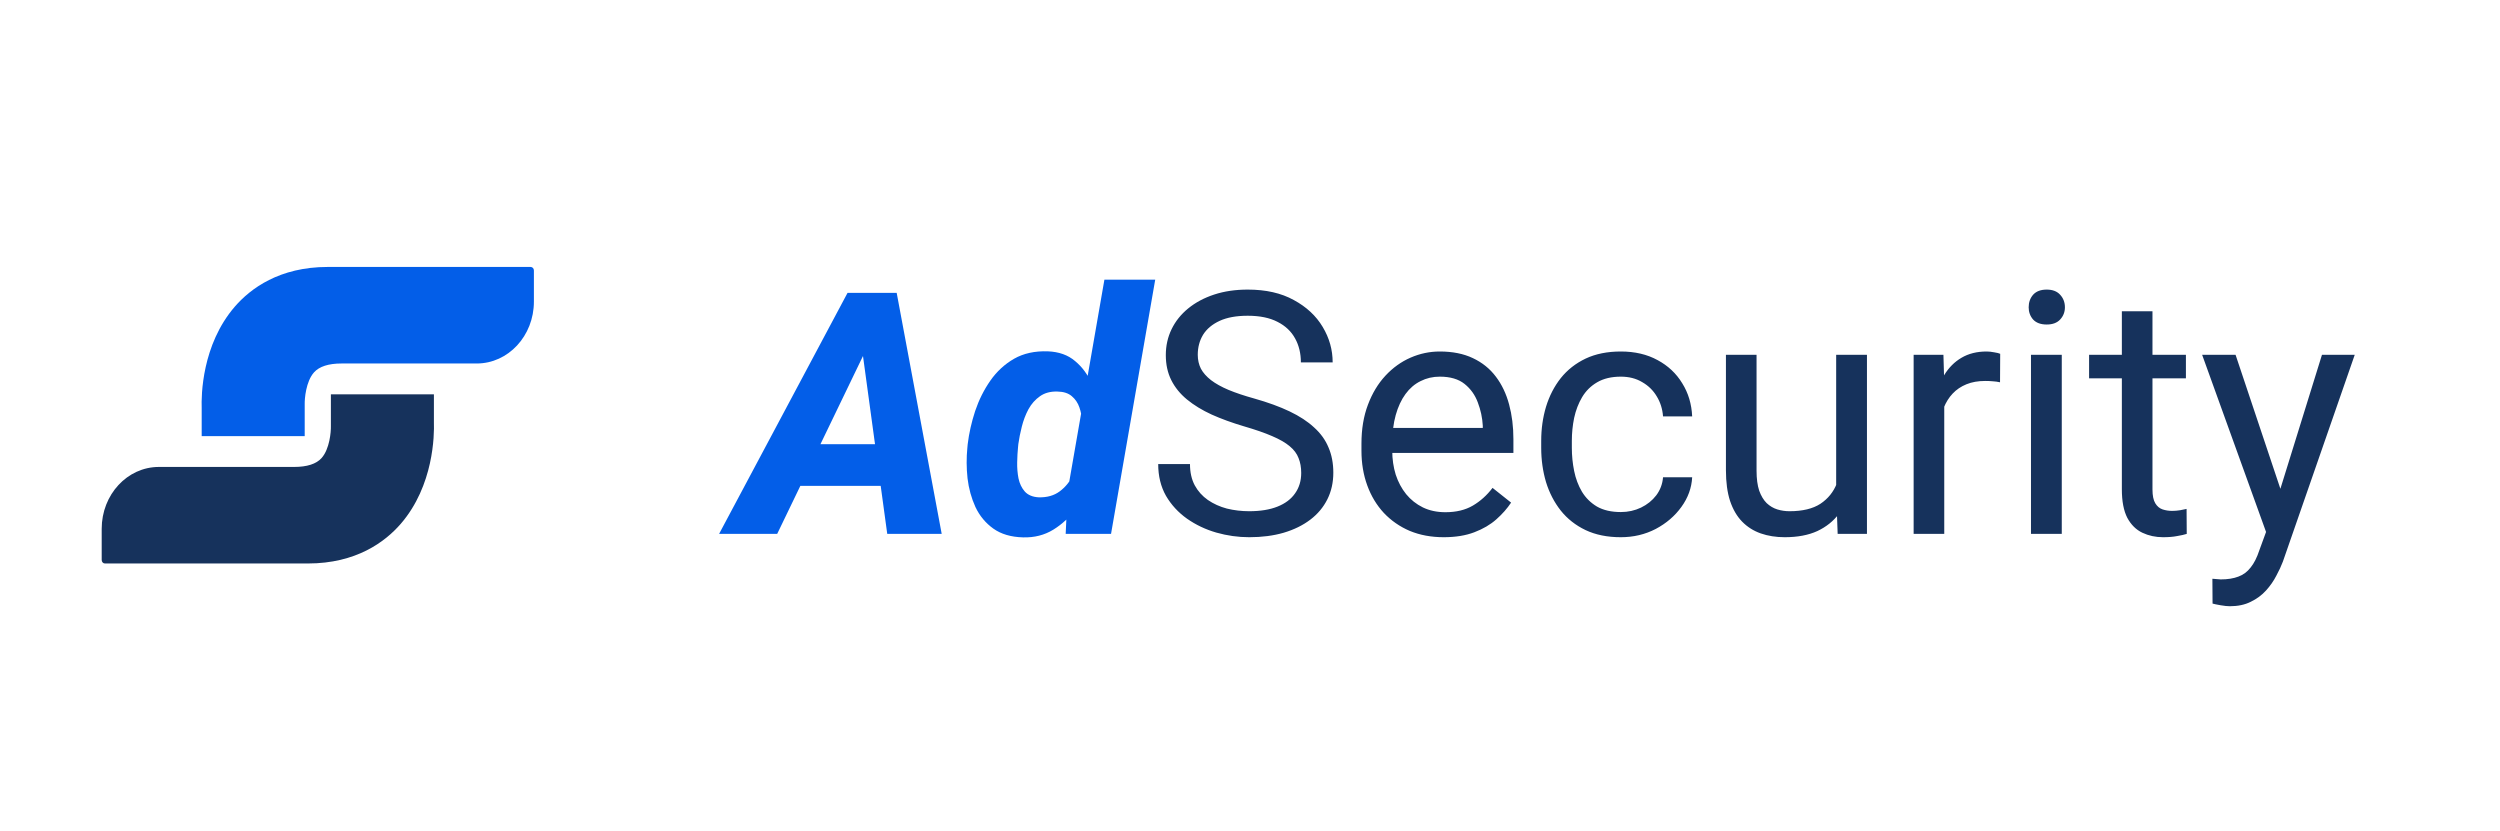
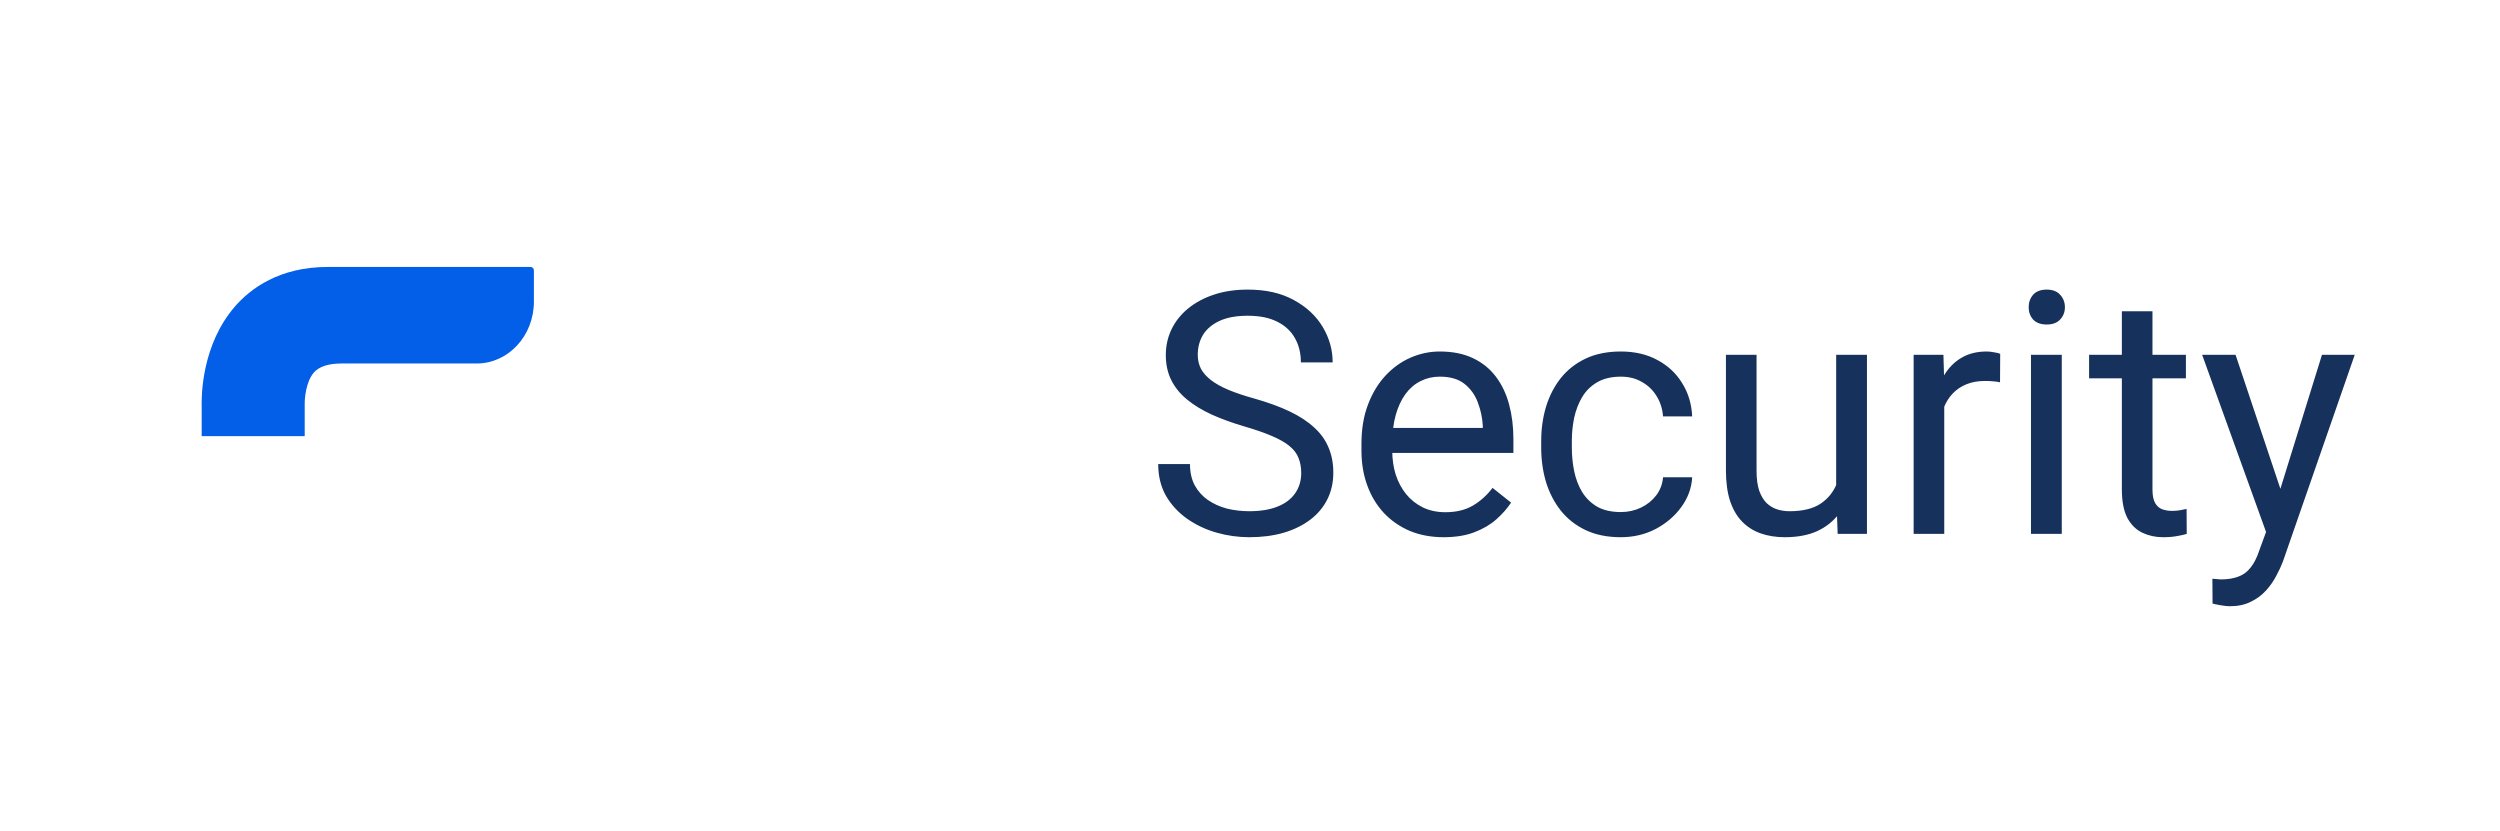
<svg xmlns="http://www.w3.org/2000/svg" width="295" height="98" viewBox="0 0 295 98" fill="none">
  <g clip-path="url(#clip0_1277_16356)">
    <path d="M35.955 47.706V51.46H23.799V48.127C23.75 46.715 23.799 40.699 27.716 36.174C29.565 34.043 32.971 31.5 38.672 31.5H62.619C62.83 31.5 63 31.684 63 31.912V35.596C63 39.63 59.975 42.892 56.253 42.892H40.302C38.769 42.892 37.682 43.243 37.058 43.935C36.093 45.014 35.939 47.066 35.955 47.698" fill="#035EE8" />
-     <path d="M39.045 50.285V46.531H51.201V49.864C51.249 51.276 51.201 57.292 47.284 61.817C45.435 63.948 42.029 66.491 36.328 66.491H12.381C12.17 66.491 12 66.307 12 66.079V62.396C12 58.362 15.025 55.099 18.747 55.099H34.698C36.231 55.099 37.318 54.748 37.942 54.056C38.907 52.977 39.061 50.925 39.045 50.294" fill="#16325C" />
  </g>
-   <path d="M102.664 40.285L91.707 63H84.852L100.008 34.562H104.363L102.664 40.285ZM104.695 63L101.512 39.66L101.707 34.562H105.809L111.121 63H104.695ZM106.18 52.414L105.301 57.336H90.887L91.766 52.414H106.18ZM125.984 57.922L130.32 33H136.316L131.102 63H125.75L125.984 57.922ZM114.148 52.844L114.188 52.414C114.344 51.125 114.637 49.823 115.066 48.508C115.509 47.193 116.108 45.995 116.863 44.914C117.618 43.833 118.549 42.974 119.656 42.336C120.776 41.698 122.104 41.405 123.641 41.457C124.956 41.509 126.03 41.893 126.863 42.609C127.71 43.312 128.367 44.211 128.836 45.305C129.305 46.385 129.624 47.538 129.793 48.762C129.975 49.973 130.047 51.105 130.008 52.16L129.93 52.902C129.721 54.022 129.376 55.207 128.895 56.457C128.426 57.694 127.807 58.846 127.039 59.914C126.271 60.982 125.359 61.841 124.305 62.492C123.25 63.143 122.052 63.449 120.711 63.41C119.292 63.371 118.126 63.026 117.215 62.375C116.303 61.724 115.6 60.878 115.105 59.836C114.624 58.781 114.311 57.648 114.168 56.438C114.038 55.214 114.031 54.016 114.148 52.844ZM120.164 52.395L120.125 52.805C120.073 53.325 120.04 53.911 120.027 54.562C120.014 55.214 120.066 55.845 120.184 56.457C120.314 57.069 120.561 57.583 120.926 58C121.303 58.417 121.85 58.645 122.566 58.684C123.556 58.71 124.383 58.475 125.047 57.98C125.711 57.486 126.232 56.848 126.609 56.066C127 55.272 127.254 54.452 127.371 53.605L127.645 51.535C127.71 50.975 127.723 50.389 127.684 49.777C127.658 49.165 127.553 48.599 127.371 48.078C127.189 47.544 126.889 47.102 126.473 46.75C126.069 46.398 125.503 46.216 124.773 46.203C123.966 46.177 123.283 46.359 122.723 46.75C122.163 47.141 121.707 47.655 121.355 48.293C121.017 48.931 120.757 49.615 120.574 50.344C120.392 51.06 120.255 51.743 120.164 52.395Z" fill="#035EE8" />
  <path d="M153.543 55.812C153.543 55.148 153.439 54.562 153.23 54.055C153.035 53.534 152.684 53.065 152.176 52.648C151.681 52.232 150.991 51.835 150.105 51.457C149.233 51.079 148.126 50.695 146.785 50.305C145.379 49.888 144.109 49.426 142.977 48.918C141.844 48.397 140.874 47.805 140.066 47.141C139.259 46.477 138.641 45.715 138.211 44.855C137.781 43.996 137.566 43.013 137.566 41.906C137.566 40.8 137.794 39.777 138.25 38.84C138.706 37.902 139.357 37.089 140.203 36.398C141.062 35.695 142.085 35.148 143.27 34.758C144.454 34.367 145.776 34.172 147.234 34.172C149.37 34.172 151.18 34.582 152.664 35.402C154.161 36.21 155.301 37.271 156.082 38.586C156.863 39.888 157.254 41.281 157.254 42.766H153.504C153.504 41.698 153.276 40.754 152.82 39.934C152.365 39.1 151.674 38.449 150.75 37.98C149.826 37.499 148.654 37.258 147.234 37.258C145.893 37.258 144.786 37.46 143.914 37.863C143.042 38.267 142.391 38.814 141.961 39.504C141.544 40.194 141.336 40.982 141.336 41.867C141.336 42.466 141.46 43.013 141.707 43.508C141.967 43.99 142.365 44.439 142.898 44.855C143.445 45.272 144.135 45.656 144.969 46.008C145.815 46.359 146.824 46.698 147.996 47.023C149.611 47.479 151.004 47.987 152.176 48.547C153.348 49.107 154.311 49.738 155.066 50.441C155.835 51.132 156.401 51.919 156.766 52.805C157.143 53.677 157.332 54.667 157.332 55.773C157.332 56.932 157.098 57.98 156.629 58.918C156.16 59.855 155.49 60.656 154.617 61.32C153.745 61.984 152.697 62.499 151.473 62.863C150.262 63.215 148.908 63.391 147.41 63.391C146.095 63.391 144.799 63.208 143.523 62.844C142.26 62.479 141.108 61.932 140.066 61.203C139.038 60.474 138.211 59.575 137.586 58.508C136.974 57.427 136.668 56.177 136.668 54.758H140.418C140.418 55.734 140.607 56.574 140.984 57.277C141.362 57.967 141.876 58.54 142.527 58.996C143.191 59.452 143.94 59.79 144.773 60.012C145.62 60.22 146.499 60.324 147.41 60.324C148.725 60.324 149.839 60.142 150.75 59.777C151.661 59.413 152.352 58.892 152.82 58.215C153.302 57.538 153.543 56.737 153.543 55.812ZM170.359 63.391C168.888 63.391 167.553 63.143 166.355 62.648C165.171 62.141 164.148 61.431 163.289 60.52C162.443 59.608 161.792 58.527 161.336 57.277C160.88 56.027 160.652 54.66 160.652 53.176V52.355C160.652 50.637 160.906 49.107 161.414 47.766C161.922 46.411 162.612 45.266 163.484 44.328C164.357 43.391 165.346 42.681 166.453 42.199C167.56 41.717 168.706 41.477 169.891 41.477C171.401 41.477 172.703 41.737 173.797 42.258C174.904 42.779 175.809 43.508 176.512 44.445C177.215 45.37 177.736 46.464 178.074 47.727C178.413 48.977 178.582 50.344 178.582 51.828V53.449H162.801V50.5H174.969V50.227C174.917 49.289 174.721 48.378 174.383 47.492C174.057 46.607 173.536 45.878 172.82 45.305C172.104 44.732 171.128 44.445 169.891 44.445C169.07 44.445 168.315 44.621 167.625 44.973C166.935 45.311 166.342 45.819 165.848 46.496C165.353 47.173 164.969 48 164.695 48.977C164.422 49.953 164.285 51.079 164.285 52.355V53.176C164.285 54.178 164.422 55.122 164.695 56.008C164.982 56.88 165.392 57.648 165.926 58.312C166.473 58.977 167.13 59.497 167.898 59.875C168.68 60.253 169.565 60.441 170.555 60.441C171.831 60.441 172.911 60.181 173.797 59.66C174.682 59.139 175.457 58.443 176.121 57.57L178.309 59.309C177.853 59.999 177.273 60.656 176.57 61.281C175.867 61.906 175.001 62.414 173.973 62.805C172.957 63.195 171.753 63.391 170.359 63.391ZM191.258 60.422C192.117 60.422 192.911 60.246 193.641 59.895C194.37 59.543 194.969 59.061 195.438 58.449C195.906 57.824 196.173 57.115 196.238 56.32H199.676C199.611 57.57 199.188 58.736 198.406 59.816C197.638 60.884 196.629 61.75 195.379 62.414C194.129 63.065 192.755 63.391 191.258 63.391C189.669 63.391 188.283 63.111 187.098 62.551C185.926 61.991 184.949 61.223 184.168 60.246C183.4 59.27 182.82 58.15 182.43 56.887C182.052 55.611 181.863 54.263 181.863 52.844V52.023C181.863 50.604 182.052 49.263 182.43 48C182.82 46.724 183.4 45.598 184.168 44.621C184.949 43.645 185.926 42.876 187.098 42.316C188.283 41.757 189.669 41.477 191.258 41.477C192.911 41.477 194.357 41.815 195.594 42.492C196.831 43.156 197.801 44.068 198.504 45.227C199.22 46.372 199.611 47.675 199.676 49.133H196.238C196.173 48.26 195.926 47.473 195.496 46.77C195.079 46.066 194.507 45.507 193.777 45.09C193.061 44.66 192.221 44.445 191.258 44.445C190.151 44.445 189.22 44.667 188.465 45.109C187.723 45.539 187.13 46.125 186.688 46.867C186.258 47.596 185.945 48.41 185.75 49.309C185.568 50.194 185.477 51.099 185.477 52.023V52.844C185.477 53.768 185.568 54.68 185.75 55.578C185.932 56.477 186.238 57.29 186.668 58.02C187.111 58.749 187.703 59.335 188.445 59.777C189.201 60.207 190.138 60.422 191.258 60.422ZM216.668 58.117V41.867H220.301V63H216.844L216.668 58.117ZM217.352 53.664L218.855 53.625C218.855 55.031 218.706 56.333 218.406 57.531C218.12 58.716 217.651 59.745 217 60.617C216.349 61.49 215.496 62.173 214.441 62.668C213.387 63.15 212.104 63.391 210.594 63.391C209.565 63.391 208.621 63.241 207.762 62.941C206.915 62.642 206.186 62.18 205.574 61.555C204.962 60.93 204.487 60.116 204.148 59.113C203.823 58.111 203.66 56.906 203.66 55.5V41.867H207.273V55.539C207.273 56.49 207.378 57.277 207.586 57.902C207.807 58.514 208.1 59.003 208.465 59.367C208.842 59.719 209.259 59.966 209.715 60.109C210.184 60.253 210.665 60.324 211.16 60.324C212.697 60.324 213.914 60.031 214.812 59.445C215.711 58.846 216.355 58.046 216.746 57.043C217.15 56.027 217.352 54.901 217.352 53.664ZM229.422 45.188V63H225.809V41.867H229.324L229.422 45.188ZM236.023 41.75L236.004 45.109C235.704 45.044 235.418 45.005 235.145 44.992C234.884 44.966 234.585 44.953 234.246 44.953C233.413 44.953 232.677 45.083 232.039 45.344C231.401 45.604 230.861 45.969 230.418 46.438C229.975 46.906 229.624 47.466 229.363 48.117C229.116 48.755 228.953 49.458 228.875 50.227L227.859 50.812C227.859 49.536 227.983 48.339 228.23 47.219C228.491 46.099 228.888 45.109 229.422 44.25C229.956 43.378 230.633 42.7 231.453 42.219C232.286 41.724 233.276 41.477 234.422 41.477C234.682 41.477 234.982 41.509 235.32 41.574C235.659 41.626 235.893 41.685 236.023 41.75ZM243.289 41.867V63H239.656V41.867H243.289ZM239.383 36.262C239.383 35.676 239.559 35.181 239.91 34.777C240.275 34.374 240.809 34.172 241.512 34.172C242.202 34.172 242.729 34.374 243.094 34.777C243.471 35.181 243.66 35.676 243.66 36.262C243.66 36.822 243.471 37.303 243.094 37.707C242.729 38.098 242.202 38.293 241.512 38.293C240.809 38.293 240.275 38.098 239.91 37.707C239.559 37.303 239.383 36.822 239.383 36.262ZM257.938 41.867V44.641H246.512V41.867H257.938ZM250.379 36.73H253.992V57.766C253.992 58.482 254.103 59.022 254.324 59.387C254.546 59.751 254.832 59.992 255.184 60.109C255.535 60.227 255.913 60.285 256.316 60.285C256.616 60.285 256.928 60.259 257.254 60.207C257.592 60.142 257.846 60.09 258.016 60.051L258.035 63C257.749 63.091 257.371 63.176 256.902 63.254C256.447 63.345 255.893 63.391 255.242 63.391C254.357 63.391 253.543 63.215 252.801 62.863C252.059 62.512 251.466 61.926 251.023 61.105C250.594 60.272 250.379 59.152 250.379 57.746V36.73ZM268.113 60.812L273.992 41.867H277.859L269.383 66.262C269.188 66.783 268.927 67.342 268.602 67.941C268.289 68.553 267.885 69.133 267.391 69.68C266.896 70.227 266.297 70.669 265.594 71.008C264.904 71.359 264.077 71.535 263.113 71.535C262.827 71.535 262.462 71.496 262.02 71.418C261.577 71.34 261.264 71.275 261.082 71.223L261.062 68.293C261.167 68.306 261.329 68.319 261.551 68.332C261.785 68.358 261.948 68.371 262.039 68.371C262.859 68.371 263.556 68.26 264.129 68.039C264.702 67.831 265.184 67.473 265.574 66.965C265.978 66.47 266.323 65.787 266.609 64.914L268.113 60.812ZM263.797 41.867L269.285 58.273L270.223 62.082L267.625 63.41L259.852 41.867H263.797Z" fill="#16325C" />
  <defs>
    <clipPath id="clip0_1277_16356">
      <rect width="51" height="35" fill="white" transform="translate(12 31.5)" />
    </clipPath>
  </defs>
</svg>